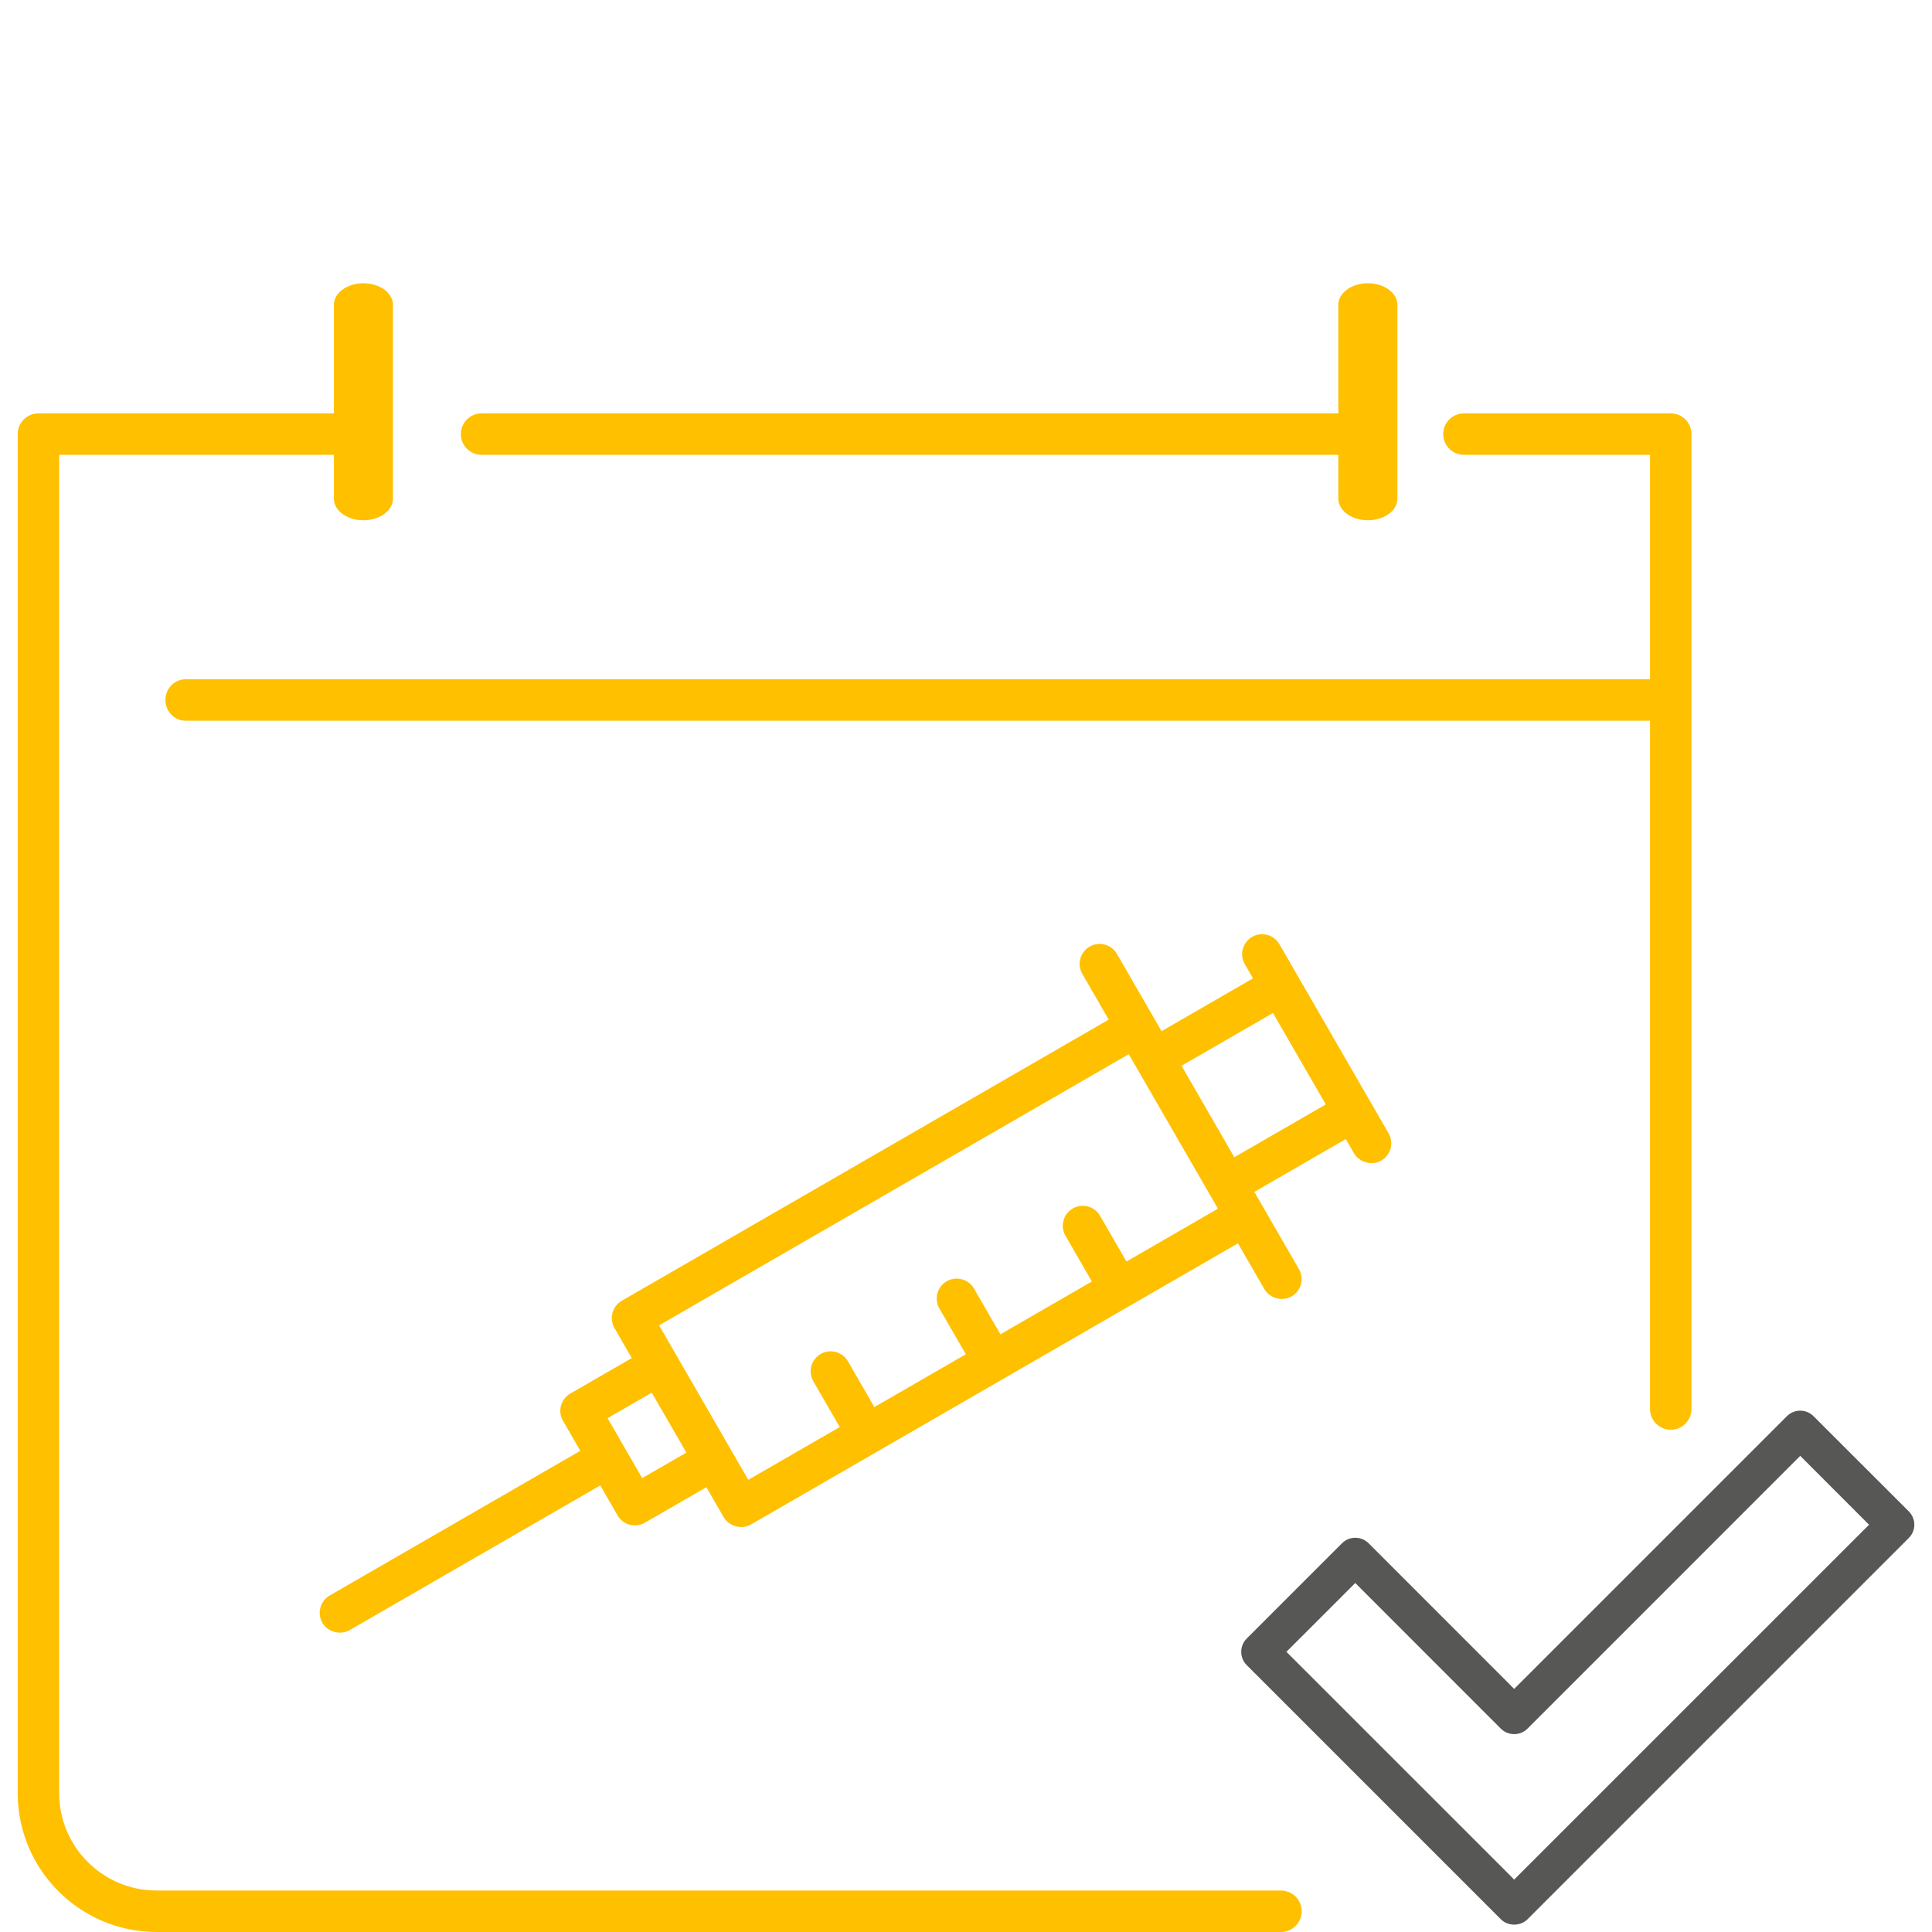
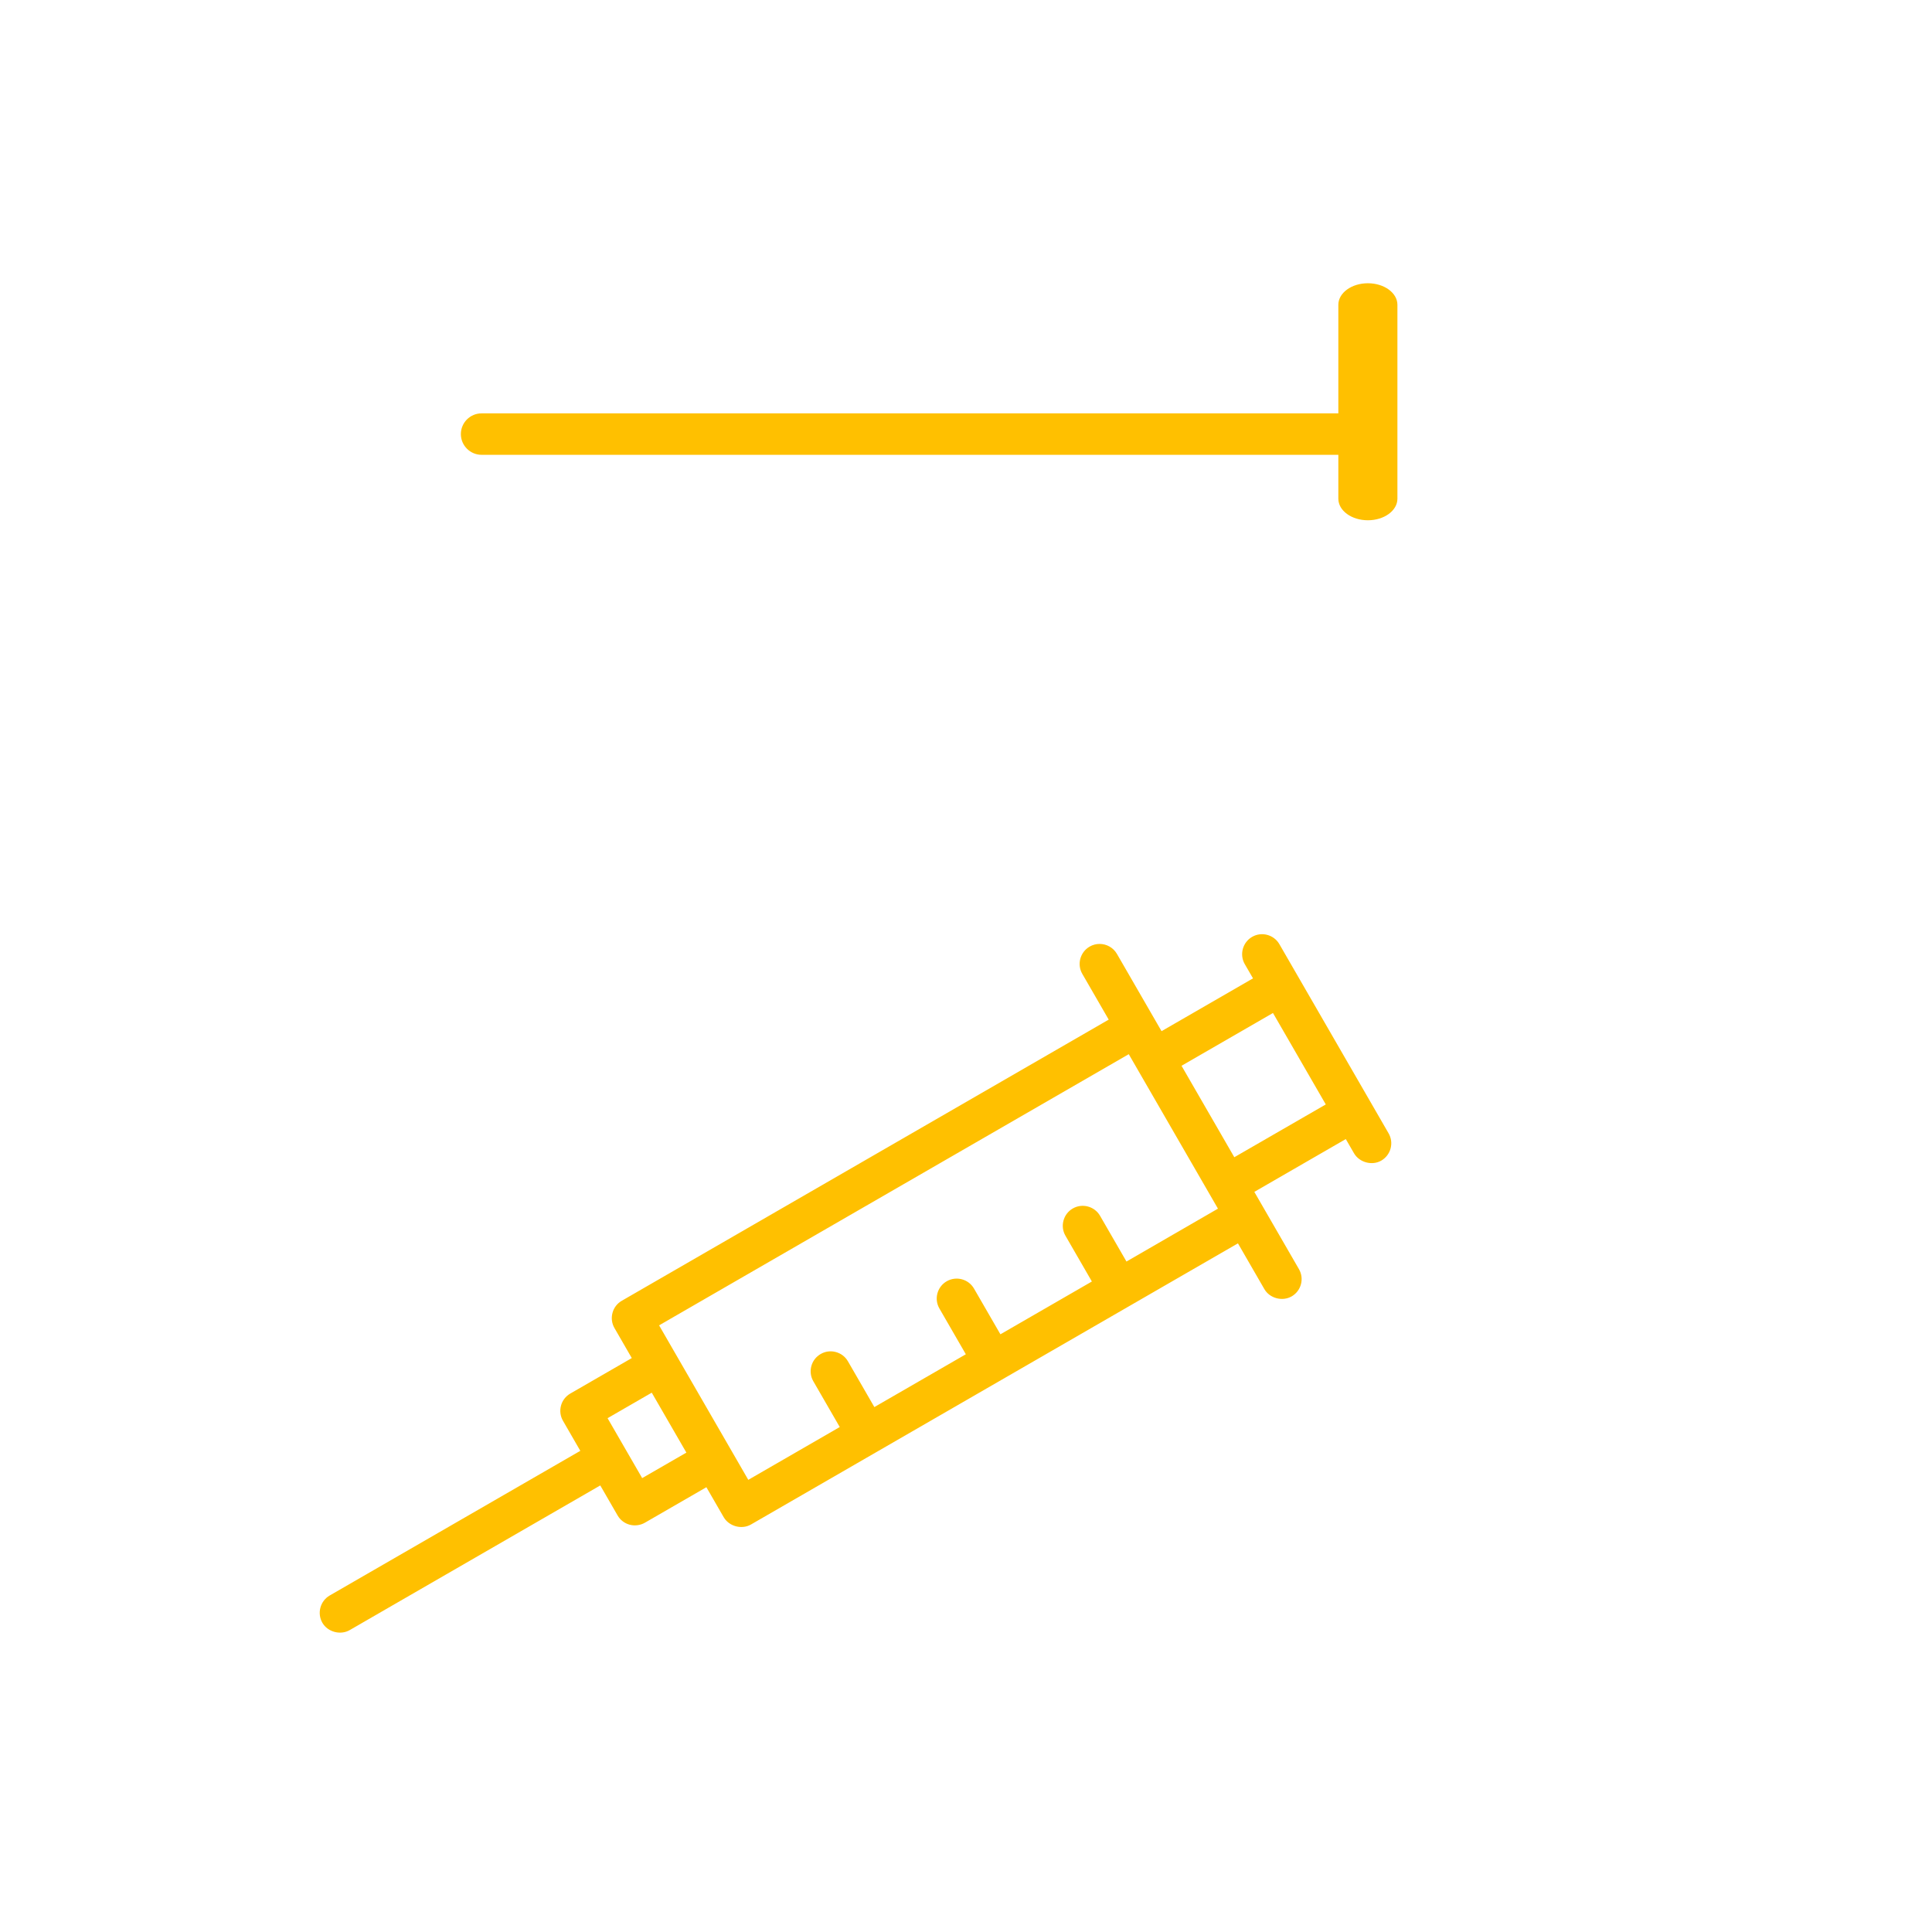
<svg xmlns="http://www.w3.org/2000/svg" version="1.1" id="Calque_1" x="0px" y="0px" viewBox="0 0 90 90" style="enable-background:new 0 0 90 90; width:90px; height:90px;" xml:space="preserve">
  <style type="text/css">
	.st0{fill:#FFC000;}
	.st1{fill:#575756;}
</style>
-   <path class="st0" d="M16.929,19.256H1.79c-0.532,0-0.966,0.433-0.966,0.965v63.307  C0.824,87.097,3.727,90,7.295,90h52.376c0.533,0,0.966-0.433,0.966-0.966  s-0.433-0.966-0.966-0.966H7.295c-2.503,0-4.54-2.036-4.54-4.539V21.187h14.174  c0.532,0,0.966-0.433,0.966-0.966C17.895,19.689,17.461,19.256,16.929,19.256z" />
  <path class="st0" d="M63.722,19.256H22.434c-0.532,0-0.965,0.433-0.965,0.965  c0,0.532,0.433,0.966,0.965,0.966h41.288c0.533,0,0.966-0.433,0.966-0.966  C64.688,19.689,64.255,19.256,63.722,19.256z" />
-   <path class="st0" d="M16.929,13.195c-0.76,0-1.376,0.449-1.376,1.004v5.018v4.015  c0,0.554,0.616,1.004,1.376,1.004c0.76,0,1.376-0.449,1.376-1.004V19.218v-5.018  C18.305,13.645,17.689,13.195,16.929,13.195z" />
  <g>
    <path class="st0" d="M63.721,24.236c-0.76,0-1.376-0.449-1.376-1.004v-9.033   c0-0.554,0.616-1.004,1.376-1.004c0.76,0,1.376,0.449,1.376,1.004v9.033   C65.097,23.787,64.481,24.236,63.721,24.236z" />
  </g>
-   <path class="st0" d="M77.83,66.604c0.532,0,0.965-0.433,0.965-0.966V20.222  c0-0.532-0.433-0.965-0.965-0.965h-9.634c-0.533,0-0.966,0.433-0.966,0.965  c0,0.532,0.433,0.966,0.966,0.966h8.668v10.455H8.646  c-0.519,0-0.941,0.433-0.941,0.965c0,0.532,0.422,0.966,0.941,0.966h68.218v32.064  C76.864,66.17,77.297,66.604,77.83,66.604z" />
  <path class="st0" d="M64.779,53.499c0.064-0.24,0.031-0.491-0.094-0.706l-5.086-8.809  c-0.256-0.444-0.827-0.598-1.271-0.341s-0.597,0.827-0.341,1.272l0.383,0.661  l-4.261,2.46l-2.078-3.599c-0.172-0.298-0.486-0.465-0.808-0.465  c-0.158,0-0.318,0.04-0.464,0.125c-0.444,0.257-0.598,0.827-0.341,1.271  l1.23,2.13l-0.232,0.134L28.965,60.595c-0.216,0.125-0.37,0.325-0.433,0.565  c-0.064,0.24-0.032,0.492,0.093,0.707l0.806,1.397l-2.864,1.653  c-0.216,0.125-0.37,0.325-0.434,0.565c-0.064,0.24-0.031,0.491,0.094,0.706  l0.806,1.397l-11.674,6.739c-0.444,0.257-0.597,0.827-0.341,1.272  c0.246,0.428,0.841,0.589,1.271,0.341l11.674-6.74l0.806,1.396  c0.124,0.216,0.325,0.369,0.565,0.434c0.237,0.062,0.496,0.029,0.707-0.093  l2.865-1.654l0.806,1.396c0.248,0.428,0.841,0.589,1.271,0.341l22.685-13.097  l1.23,2.13c0.247,0.43,0.839,0.589,1.271,0.341  c0.215-0.124,0.369-0.325,0.434-0.565c0.064-0.24,0.031-0.491-0.094-0.706  l-2.078-3.598l4.261-2.46l0.383,0.662c0.248,0.428,0.842,0.589,1.271,0.341  C64.561,53.939,64.715,53.739,64.779,53.499z M29.915,68.856l-1.612-2.792  l2.058-1.188l1.613,2.792L29.915,68.856z M52.475,58.767l-1.23-2.13  c-0.256-0.444-0.828-0.597-1.271-0.341c-0.215,0.124-0.369,0.325-0.433,0.565  c-0.065,0.24-0.032,0.491,0.093,0.706l1.23,2.13l-4.261,2.46l-1.23-2.13  c-0.257-0.444-0.827-0.596-1.271-0.341c-0.215,0.124-0.369,0.325-0.434,0.565  c-0.064,0.24-0.031,0.491,0.094,0.706l1.23,2.13l-4.261,2.46l-1.23-2.13  c-0.124-0.216-0.324-0.369-0.565-0.434c-0.24-0.065-0.493-0.032-0.707,0.093  c-0.216,0.124-0.37,0.325-0.434,0.565c-0.064,0.24-0.031,0.491,0.094,0.706  l1.23,2.13l-4.261,2.46l-4.155-7.197l0.232-0.134l21.647-12.498l4.155,7.196  L52.475,58.767z M57.499,53.908l-2.459-4.26l4.26-2.459l2.46,4.26L57.499,53.908  z" />
-   <path class="st1" d="M84.478,65.969c-0.341-0.34-0.897-0.339-1.236,0.001L70.535,78.677  l-0.254-0.258l-6.528-6.53c-0.165-0.164-0.385-0.254-0.618-0.254  c-0.233,0-0.453,0.09-0.619,0.255l-4.44,4.44c-0.339,0.341-0.34,0.896,0,1.237  l11.843,11.843c0.33,0.329,0.907,0.33,1.237-0.001l17.765-17.765  c0.165-0.166,0.256-0.386,0.256-0.617c0-0.233-0.091-0.452-0.256-0.619  L84.478,65.969z M86.812,71.283L70.535,87.559l-0.254-0.258L59.926,76.948  l3.209-3.207l0.254,0.258l6.528,6.53c0.34,0.337,0.896,0.338,1.238-0.001  L83.862,67.82l3.206,3.209L86.812,71.283z" />
</svg>